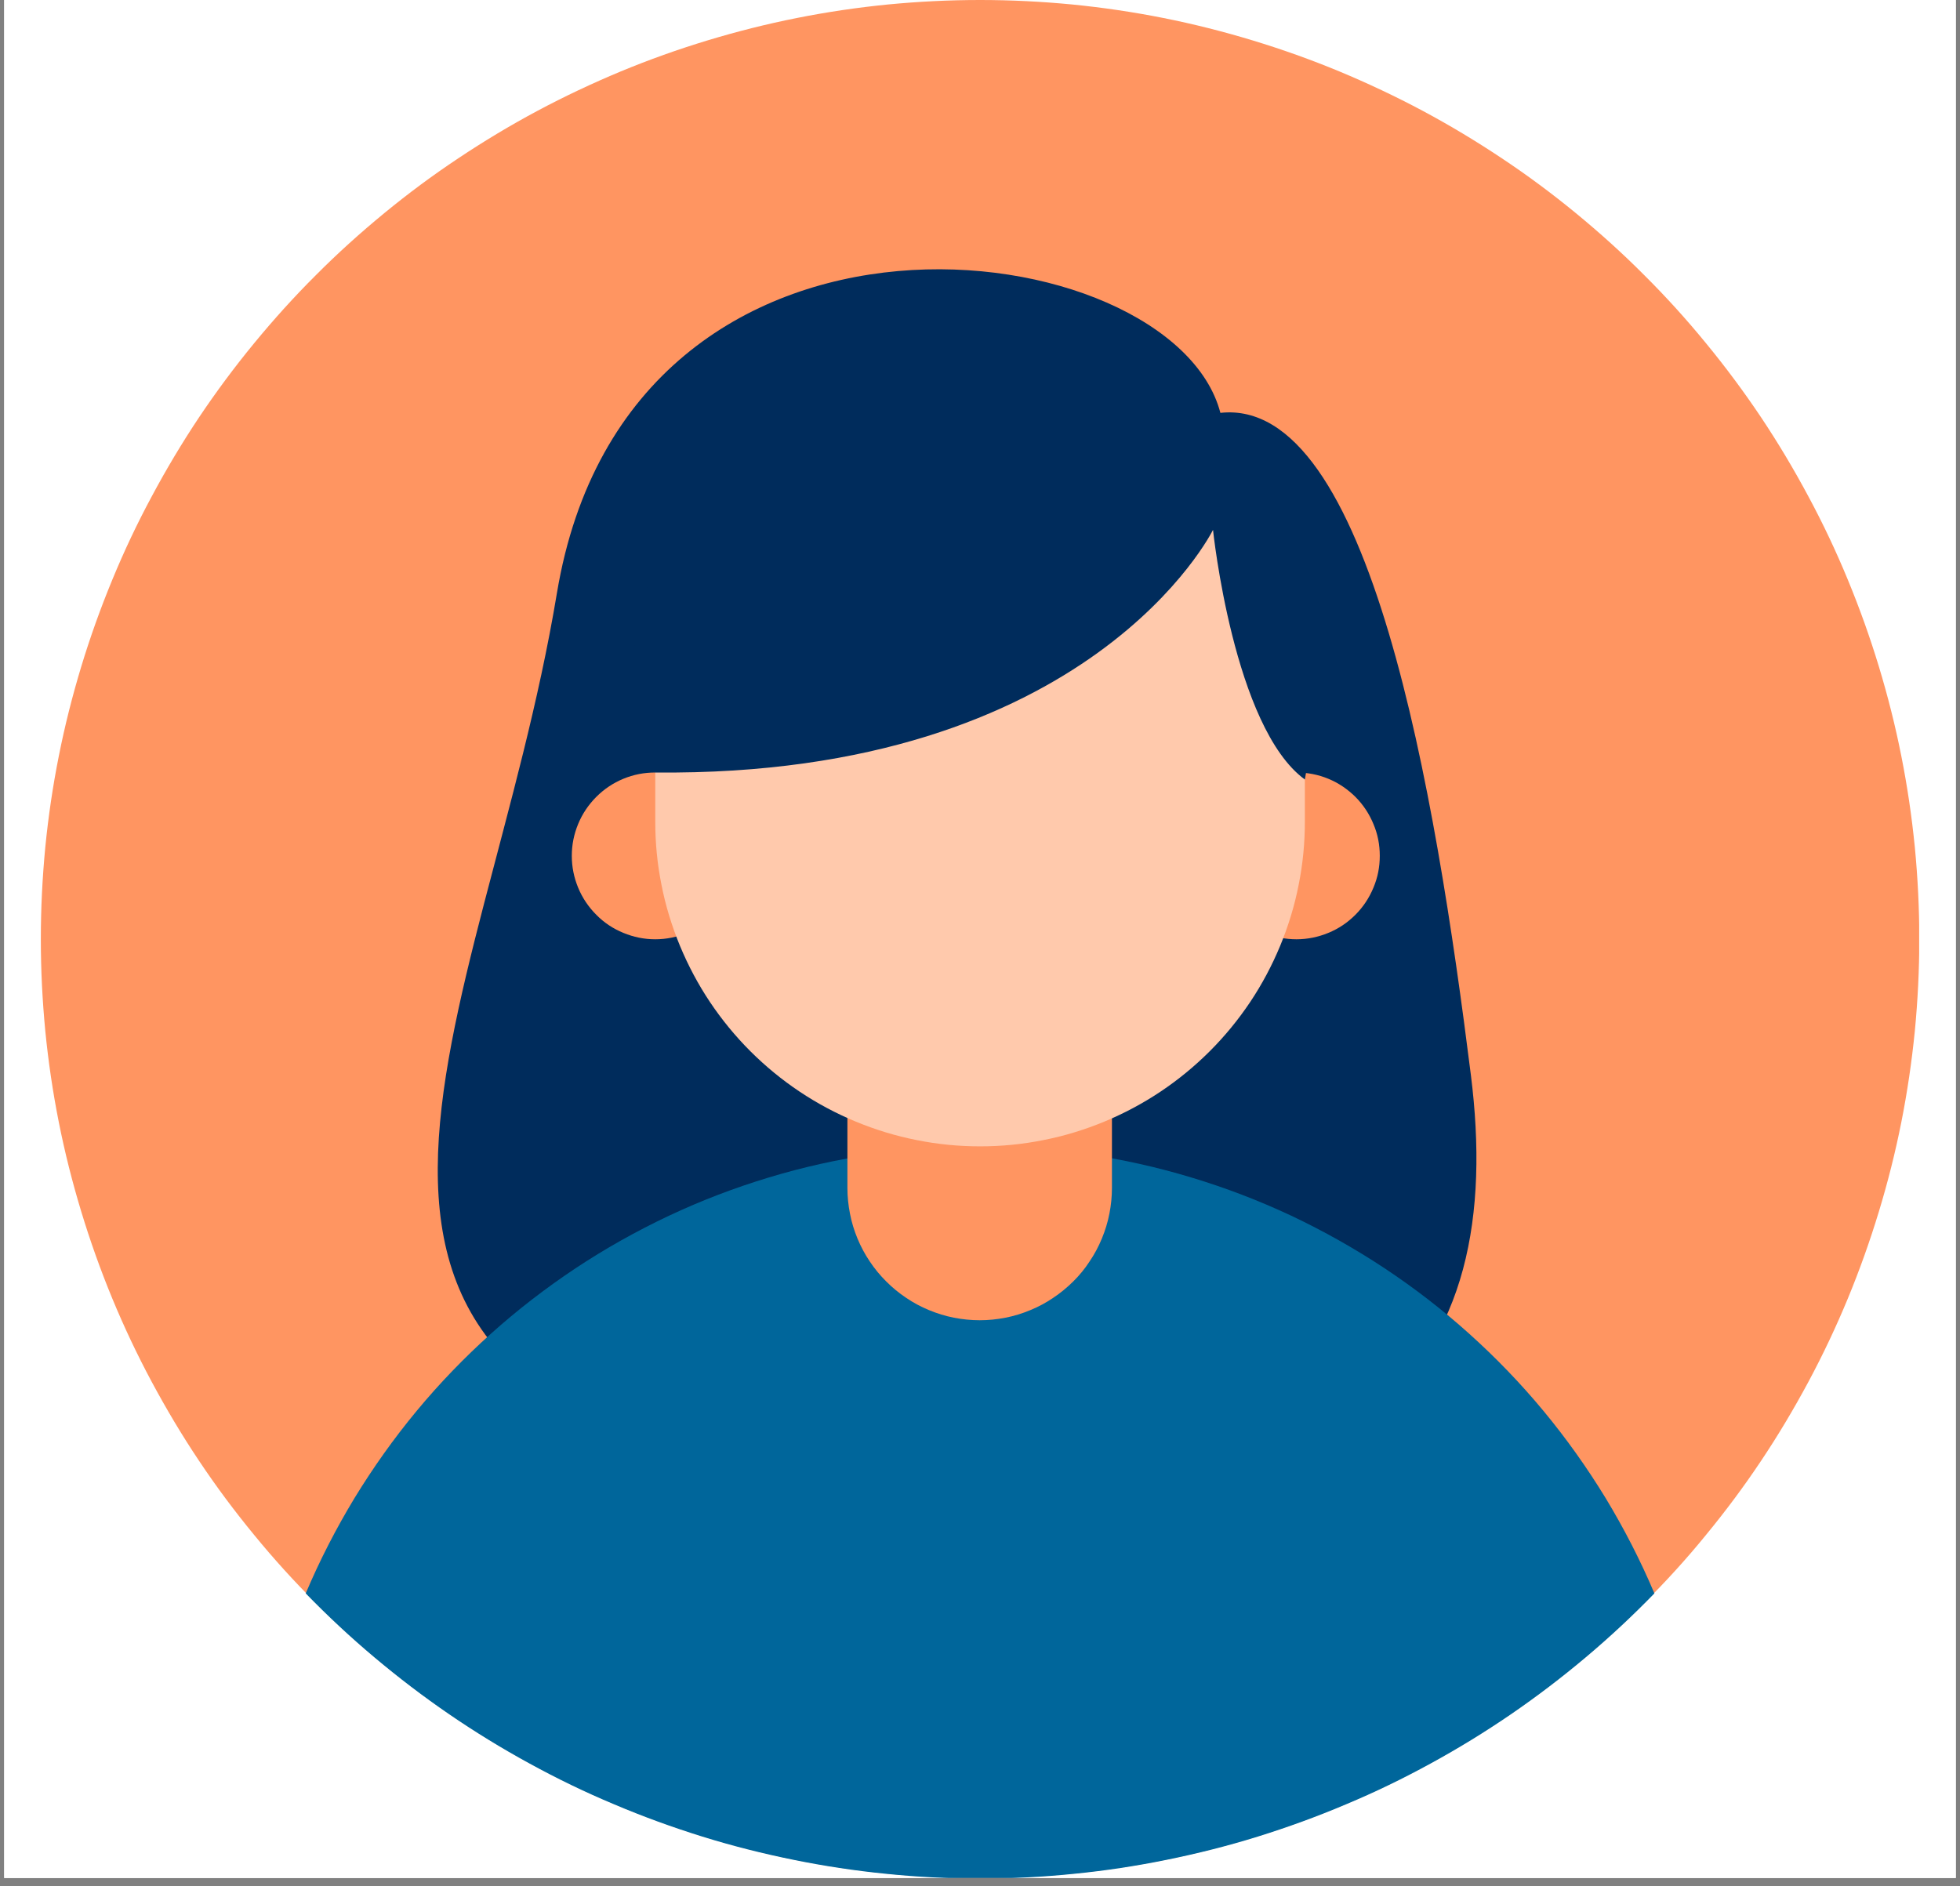
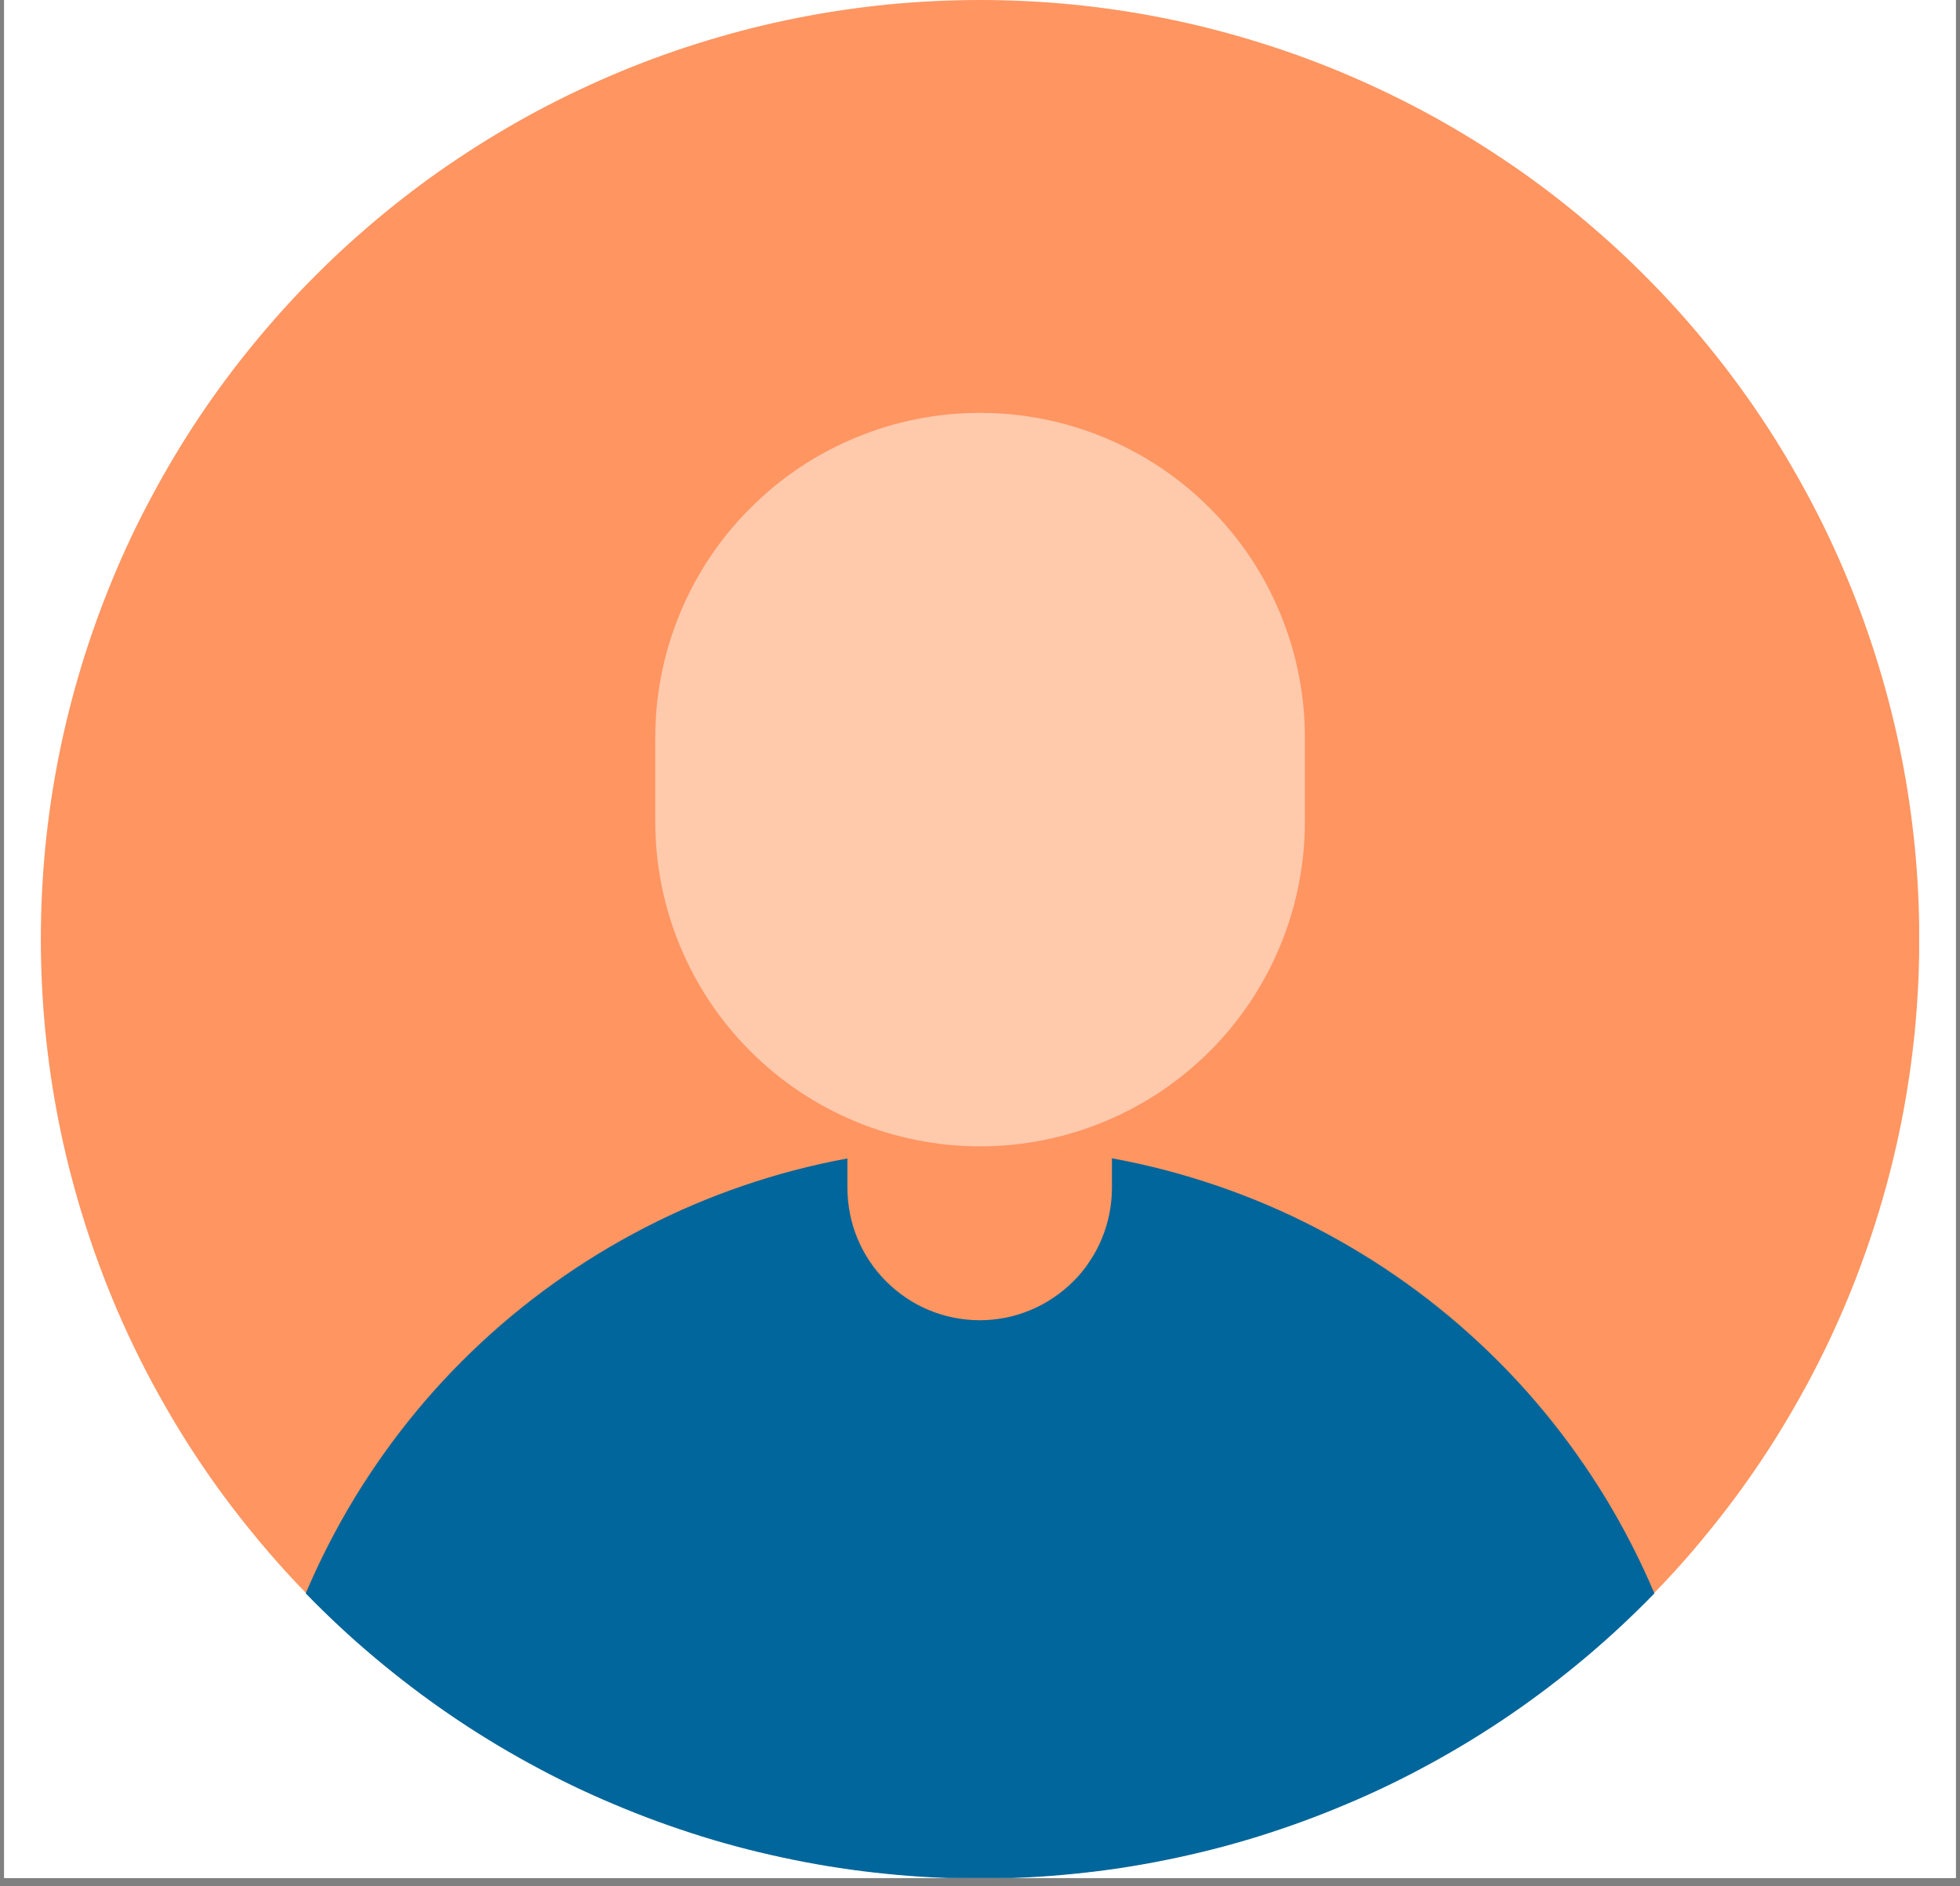
<svg xmlns="http://www.w3.org/2000/svg" width="80" zoomAndPan="magnify" viewBox="0 0 60 57.75" height="77" preserveAspectRatio="xMidYMid meet" version="1.0">
  <rect x="0" y="0" width="60" height="57.75" fill="#808080" stroke="none" />
  <defs>
    <clipPath id="85b9cf4fc3">
      <path d="M 0.129 0 L 59.871 0 L 59.871 57.5 L 0.129 57.5 Z M 0.129 0 " clip-rule="nonzero" />
    </clipPath>
    <clipPath id="05242d83a6">
      <path d="M 1.25 0 L 58.75 0 L 58.75 57.5 L 1.25 57.5 Z M 1.25 0 " clip-rule="nonzero" />
    </clipPath>
    <clipPath id="b257806bf6">
      <path d="M 9 35 L 51 35 L 51 57.5 L 9 57.5 Z M 9 35 " clip-rule="nonzero" />
    </clipPath>
  </defs>
  <g clip-path="url(#85b9cf4fc3)">
    <path fill="#ffffff" d="M 0.129 0 L 59.871 0 L 59.871 57.5 L 0.129 57.5 Z M 0.129 0 " fill-opacity="1" fill-rule="nonzero" />
    <path fill="#ffffff" d="M 0.129 0 L 59.871 0 L 59.871 57.5 L 0.129 57.5 Z M 0.129 0 " fill-opacity="1" fill-rule="nonzero" />
  </g>
  <g clip-path="url(#05242d83a6)">
    <path fill="#ff9561" d="M 58.754 28.754 C 58.754 29.695 58.707 30.633 58.617 31.57 C 58.523 32.508 58.387 33.438 58.203 34.363 C 58.02 35.285 57.789 36.199 57.516 37.098 C 57.242 38 56.926 38.887 56.566 39.758 C 56.207 40.625 55.805 41.477 55.359 42.309 C 54.914 43.137 54.434 43.945 53.91 44.727 C 53.387 45.512 52.824 46.266 52.227 46.992 C 51.633 47.723 51 48.418 50.332 49.082 C 49.668 49.75 48.969 50.383 48.242 50.98 C 47.516 51.578 46.758 52.137 45.977 52.66 C 45.191 53.184 44.387 53.668 43.555 54.109 C 42.727 54.555 41.875 54.957 41.004 55.316 C 40.137 55.676 39.25 55.992 38.348 56.266 C 37.449 56.539 36.535 56.77 35.613 56.953 C 34.688 57.137 33.758 57.273 32.82 57.367 C 31.883 57.461 30.945 57.504 30.004 57.504 C 29.059 57.504 28.121 57.461 27.184 57.367 C 26.246 57.273 25.316 57.137 24.395 56.953 C 23.469 56.77 22.559 56.539 21.656 56.266 C 20.754 55.992 19.867 55.676 19 55.316 C 18.129 54.957 17.277 54.555 16.449 54.109 C 15.617 53.668 14.812 53.184 14.027 52.66 C 13.246 52.137 12.488 51.578 11.762 50.98 C 11.035 50.383 10.336 49.75 9.672 49.082 C 9.004 48.418 8.375 47.723 7.777 46.992 C 7.18 46.266 6.617 45.512 6.094 44.727 C 5.57 43.945 5.09 43.137 4.645 42.309 C 4.199 41.477 3.797 40.625 3.438 39.758 C 3.078 38.887 2.762 38 2.488 37.098 C 2.215 36.199 1.984 35.285 1.801 34.363 C 1.617 33.438 1.48 32.508 1.387 31.57 C 1.297 30.633 1.25 29.695 1.25 28.754 C 1.25 27.812 1.297 26.871 1.387 25.934 C 1.48 24.996 1.617 24.066 1.801 23.145 C 1.984 22.219 2.215 21.309 2.488 20.406 C 2.762 19.504 3.078 18.621 3.438 17.75 C 3.797 16.879 4.199 16.027 4.645 15.199 C 5.09 14.367 5.57 13.562 6.094 12.777 C 6.617 11.996 7.18 11.238 7.777 10.512 C 8.375 9.785 9.004 9.086 9.672 8.422 C 10.336 7.754 11.035 7.125 11.762 6.527 C 12.488 5.93 13.246 5.367 14.027 4.848 C 14.812 4.324 15.617 3.84 16.449 3.395 C 17.277 2.953 18.129 2.551 19 2.188 C 19.867 1.828 20.754 1.512 21.656 1.238 C 22.559 0.965 23.469 0.734 24.395 0.551 C 25.316 0.367 26.246 0.23 27.184 0.137 C 28.121 0.047 29.059 0 30.004 0 C 30.945 0 31.883 0.047 32.82 0.137 C 33.758 0.23 34.688 0.367 35.613 0.551 C 36.535 0.734 37.449 0.965 38.348 1.238 C 39.25 1.512 40.137 1.828 41.004 2.188 C 41.875 2.551 42.727 2.953 43.555 3.395 C 44.387 3.84 45.191 4.324 45.977 4.848 C 46.758 5.367 47.516 5.93 48.242 6.527 C 48.969 7.125 49.668 7.754 50.332 8.422 C 51 9.086 51.633 9.785 52.227 10.512 C 52.824 11.238 53.387 11.996 53.91 12.777 C 54.434 13.562 54.914 14.367 55.359 15.199 C 55.805 16.027 56.207 16.879 56.566 17.75 C 56.926 18.621 57.242 19.504 57.516 20.406 C 57.789 21.309 58.02 22.219 58.203 23.145 C 58.387 24.066 58.523 24.996 58.617 25.934 C 58.707 26.871 58.754 27.812 58.754 28.754 Z M 58.754 28.754 " fill-opacity="1" fill-rule="nonzero" />
  </g>
-   <path fill="#002c5c" d="M 37.359 12.641 C 35.898 7.039 19.262 4.824 17.047 18.168 C 14.832 31.512 7 42.641 24.664 45.34 C 42.328 48.043 46.109 41.504 45.027 32.914 C 43.949 24.328 41.949 12.137 37.359 12.641 Z M 37.359 12.641 " fill-opacity="1" fill-rule="nonzero" />
  <g clip-path="url(#b257806bf6)">
    <path fill="#00669b" d="M 50.645 48.785 C 49.977 49.473 49.273 50.129 48.539 50.746 C 47.805 51.363 47.043 51.945 46.25 52.488 C 45.457 53.031 44.641 53.531 43.797 53.992 C 42.957 54.453 42.094 54.871 41.207 55.242 C 40.324 55.617 39.422 55.945 38.508 56.23 C 37.59 56.516 36.66 56.75 35.719 56.941 C 34.777 57.133 33.832 57.277 32.875 57.371 C 31.918 57.469 30.961 57.516 30.004 57.516 C 29.043 57.516 28.086 57.469 27.129 57.371 C 26.176 57.277 25.227 57.133 24.285 56.941 C 23.344 56.75 22.414 56.516 21.496 56.23 C 20.582 55.945 19.68 55.617 18.797 55.242 C 17.91 54.871 17.047 54.453 16.207 53.992 C 15.363 53.531 14.547 53.031 13.754 52.488 C 12.961 51.945 12.199 51.363 11.465 50.746 C 10.73 50.129 10.027 49.473 9.359 48.785 C 9.785 47.777 10.285 46.805 10.852 45.867 C 11.422 44.934 12.055 44.043 12.754 43.199 C 13.453 42.355 14.211 41.57 15.027 40.836 C 15.84 40.105 16.707 39.438 17.617 38.832 C 18.531 38.227 19.484 37.691 20.477 37.223 C 21.465 36.758 22.488 36.367 23.535 36.051 C 24.582 35.734 25.648 35.496 26.734 35.34 C 27.816 35.18 28.906 35.098 30.004 35.098 C 31.098 35.098 32.188 35.18 33.27 35.34 C 34.355 35.496 35.422 35.734 36.469 36.051 C 37.52 36.367 38.539 36.758 39.531 37.223 C 40.52 37.691 41.473 38.227 42.387 38.832 C 43.301 39.438 44.164 40.105 44.977 40.836 C 45.793 41.57 46.551 42.355 47.25 43.199 C 47.949 44.043 48.582 44.934 49.152 45.867 C 49.719 46.805 50.219 47.777 50.645 48.785 Z M 50.645 48.785 " fill-opacity="1" fill-rule="nonzero" />
  </g>
  <path fill="#ff9561" d="M 29.992 28.754 C 30.258 28.754 30.52 28.777 30.781 28.832 C 31.043 28.883 31.293 28.961 31.539 29.062 C 31.785 29.164 32.02 29.289 32.238 29.434 C 32.461 29.582 32.664 29.75 32.855 29.938 C 33.043 30.125 33.211 30.332 33.355 30.551 C 33.504 30.773 33.629 31.008 33.73 31.254 C 33.832 31.496 33.91 31.75 33.961 32.012 C 34.012 32.273 34.039 32.535 34.039 32.801 L 34.039 36.371 C 34.039 36.637 34.012 36.902 33.961 37.16 C 33.91 37.422 33.832 37.676 33.73 37.922 C 33.629 38.168 33.504 38.402 33.355 38.621 C 33.211 38.844 33.043 39.047 32.855 39.234 C 32.664 39.422 32.461 39.59 32.238 39.738 C 32.02 39.887 31.785 40.012 31.539 40.113 C 31.293 40.215 31.043 40.293 30.781 40.344 C 30.52 40.395 30.258 40.422 29.992 40.422 C 29.727 40.422 29.461 40.395 29.199 40.344 C 28.941 40.293 28.688 40.215 28.441 40.113 C 28.195 40.012 27.961 39.887 27.742 39.738 C 27.52 39.59 27.316 39.422 27.129 39.234 C 26.941 39.047 26.773 38.844 26.625 38.621 C 26.477 38.402 26.352 38.168 26.25 37.922 C 26.148 37.676 26.07 37.422 26.02 37.16 C 25.969 36.902 25.941 36.637 25.941 36.371 L 25.941 32.801 C 25.941 32.535 25.969 32.273 26.02 32.012 C 26.07 31.75 26.148 31.496 26.25 31.254 C 26.352 31.008 26.477 30.773 26.625 30.551 C 26.773 30.332 26.941 30.125 27.129 29.938 C 27.316 29.75 27.52 29.582 27.742 29.434 C 27.961 29.289 28.195 29.164 28.441 29.062 C 28.688 28.961 28.941 28.883 29.199 28.832 C 29.461 28.777 29.727 28.754 29.992 28.754 Z M 29.992 28.754 " fill-opacity="1" fill-rule="nonzero" />
  <path fill="#ff9561" d="M 22.613 26.203 C 22.613 26.543 22.547 26.867 22.418 27.18 C 22.289 27.492 22.102 27.77 21.863 28.008 C 21.625 28.25 21.348 28.434 21.035 28.562 C 20.723 28.691 20.398 28.758 20.059 28.758 C 19.719 28.758 19.395 28.691 19.082 28.562 C 18.77 28.434 18.492 28.25 18.254 28.008 C 18.016 27.77 17.828 27.492 17.699 27.18 C 17.57 26.867 17.504 26.543 17.504 26.203 C 17.504 25.863 17.57 25.539 17.699 25.227 C 17.828 24.914 18.016 24.637 18.254 24.398 C 18.492 24.16 18.77 23.973 19.082 23.844 C 19.395 23.715 19.719 23.652 20.059 23.652 C 20.398 23.652 20.723 23.715 21.035 23.844 C 21.348 23.973 21.625 24.16 21.863 24.398 C 22.102 24.637 22.289 24.914 22.418 25.227 C 22.547 25.539 22.613 25.863 22.613 26.203 Z M 22.613 26.203 " fill-opacity="1" fill-rule="nonzero" />
  <path fill="#ff9561" d="M 42.238 26.203 C 42.238 26.543 42.176 26.867 42.043 27.18 C 41.914 27.492 41.73 27.77 41.492 28.008 C 41.25 28.25 40.977 28.434 40.664 28.562 C 40.352 28.691 40.023 28.758 39.688 28.758 C 39.348 28.758 39.02 28.691 38.707 28.562 C 38.395 28.434 38.121 28.25 37.879 28.008 C 37.641 27.77 37.457 27.492 37.328 27.18 C 37.199 26.867 37.133 26.543 37.133 26.203 C 37.133 25.863 37.199 25.539 37.328 25.227 C 37.457 24.914 37.641 24.637 37.879 24.398 C 38.121 24.16 38.395 23.973 38.707 23.844 C 39.02 23.715 39.348 23.652 39.688 23.652 C 40.023 23.652 40.352 23.715 40.664 23.844 C 40.977 23.973 41.25 24.16 41.492 24.398 C 41.73 24.637 41.914 24.914 42.043 25.227 C 42.176 25.539 42.238 25.863 42.238 26.203 Z M 42.238 26.203 " fill-opacity="1" fill-rule="nonzero" />
  <path fill="#ffc9ac" d="M 30.004 12.641 C 30.656 12.641 31.301 12.703 31.941 12.832 C 32.582 12.957 33.203 13.148 33.809 13.398 C 34.41 13.648 34.984 13.953 35.527 14.316 C 36.07 14.68 36.57 15.09 37.031 15.555 C 37.496 16.016 37.906 16.516 38.27 17.059 C 38.633 17.602 38.938 18.176 39.188 18.777 C 39.438 19.383 39.629 20.004 39.754 20.645 C 39.883 21.285 39.945 21.93 39.945 22.586 L 39.945 25.156 C 39.945 25.809 39.883 26.453 39.754 27.094 C 39.629 27.734 39.438 28.355 39.188 28.961 C 38.938 29.562 38.633 30.137 38.27 30.68 C 37.906 31.223 37.496 31.723 37.031 32.188 C 36.57 32.648 36.07 33.059 35.527 33.422 C 34.984 33.785 34.41 34.09 33.809 34.34 C 33.203 34.59 32.582 34.781 31.941 34.906 C 31.301 35.035 30.656 35.098 30.004 35.098 C 29.348 35.098 28.703 35.035 28.062 34.906 C 27.422 34.781 26.801 34.59 26.195 34.34 C 25.594 34.09 25.02 33.785 24.477 33.422 C 23.934 33.059 23.434 32.648 22.973 32.188 C 22.508 31.723 22.098 31.223 21.734 30.68 C 21.371 30.137 21.066 29.562 20.816 28.961 C 20.566 28.355 20.375 27.734 20.25 27.094 C 20.121 26.453 20.059 25.809 20.059 25.156 L 20.059 22.586 C 20.059 21.93 20.121 21.285 20.25 20.645 C 20.375 20.004 20.566 19.383 20.816 18.777 C 21.066 18.176 21.371 17.602 21.734 17.059 C 22.098 16.516 22.508 16.016 22.973 15.555 C 23.434 15.09 23.934 14.68 24.477 14.316 C 25.02 13.953 25.594 13.648 26.195 13.398 C 26.801 13.148 27.422 12.957 28.062 12.832 C 28.703 12.703 29.348 12.641 30.004 12.641 Z M 30.004 12.641 " fill-opacity="1" fill-rule="nonzero" />
-   <path fill="#002c5c" d="M 20.059 23.652 C 33.414 23.785 37.133 16.223 37.133 16.223 C 37.133 16.223 37.762 22.273 39.945 23.867 C 41.086 17.52 37.734 11.738 29.039 11.309 C 20.344 10.875 17.992 20.812 20.059 23.652 Z M 20.059 23.652 " fill-opacity="1" fill-rule="nonzero" />
</svg>